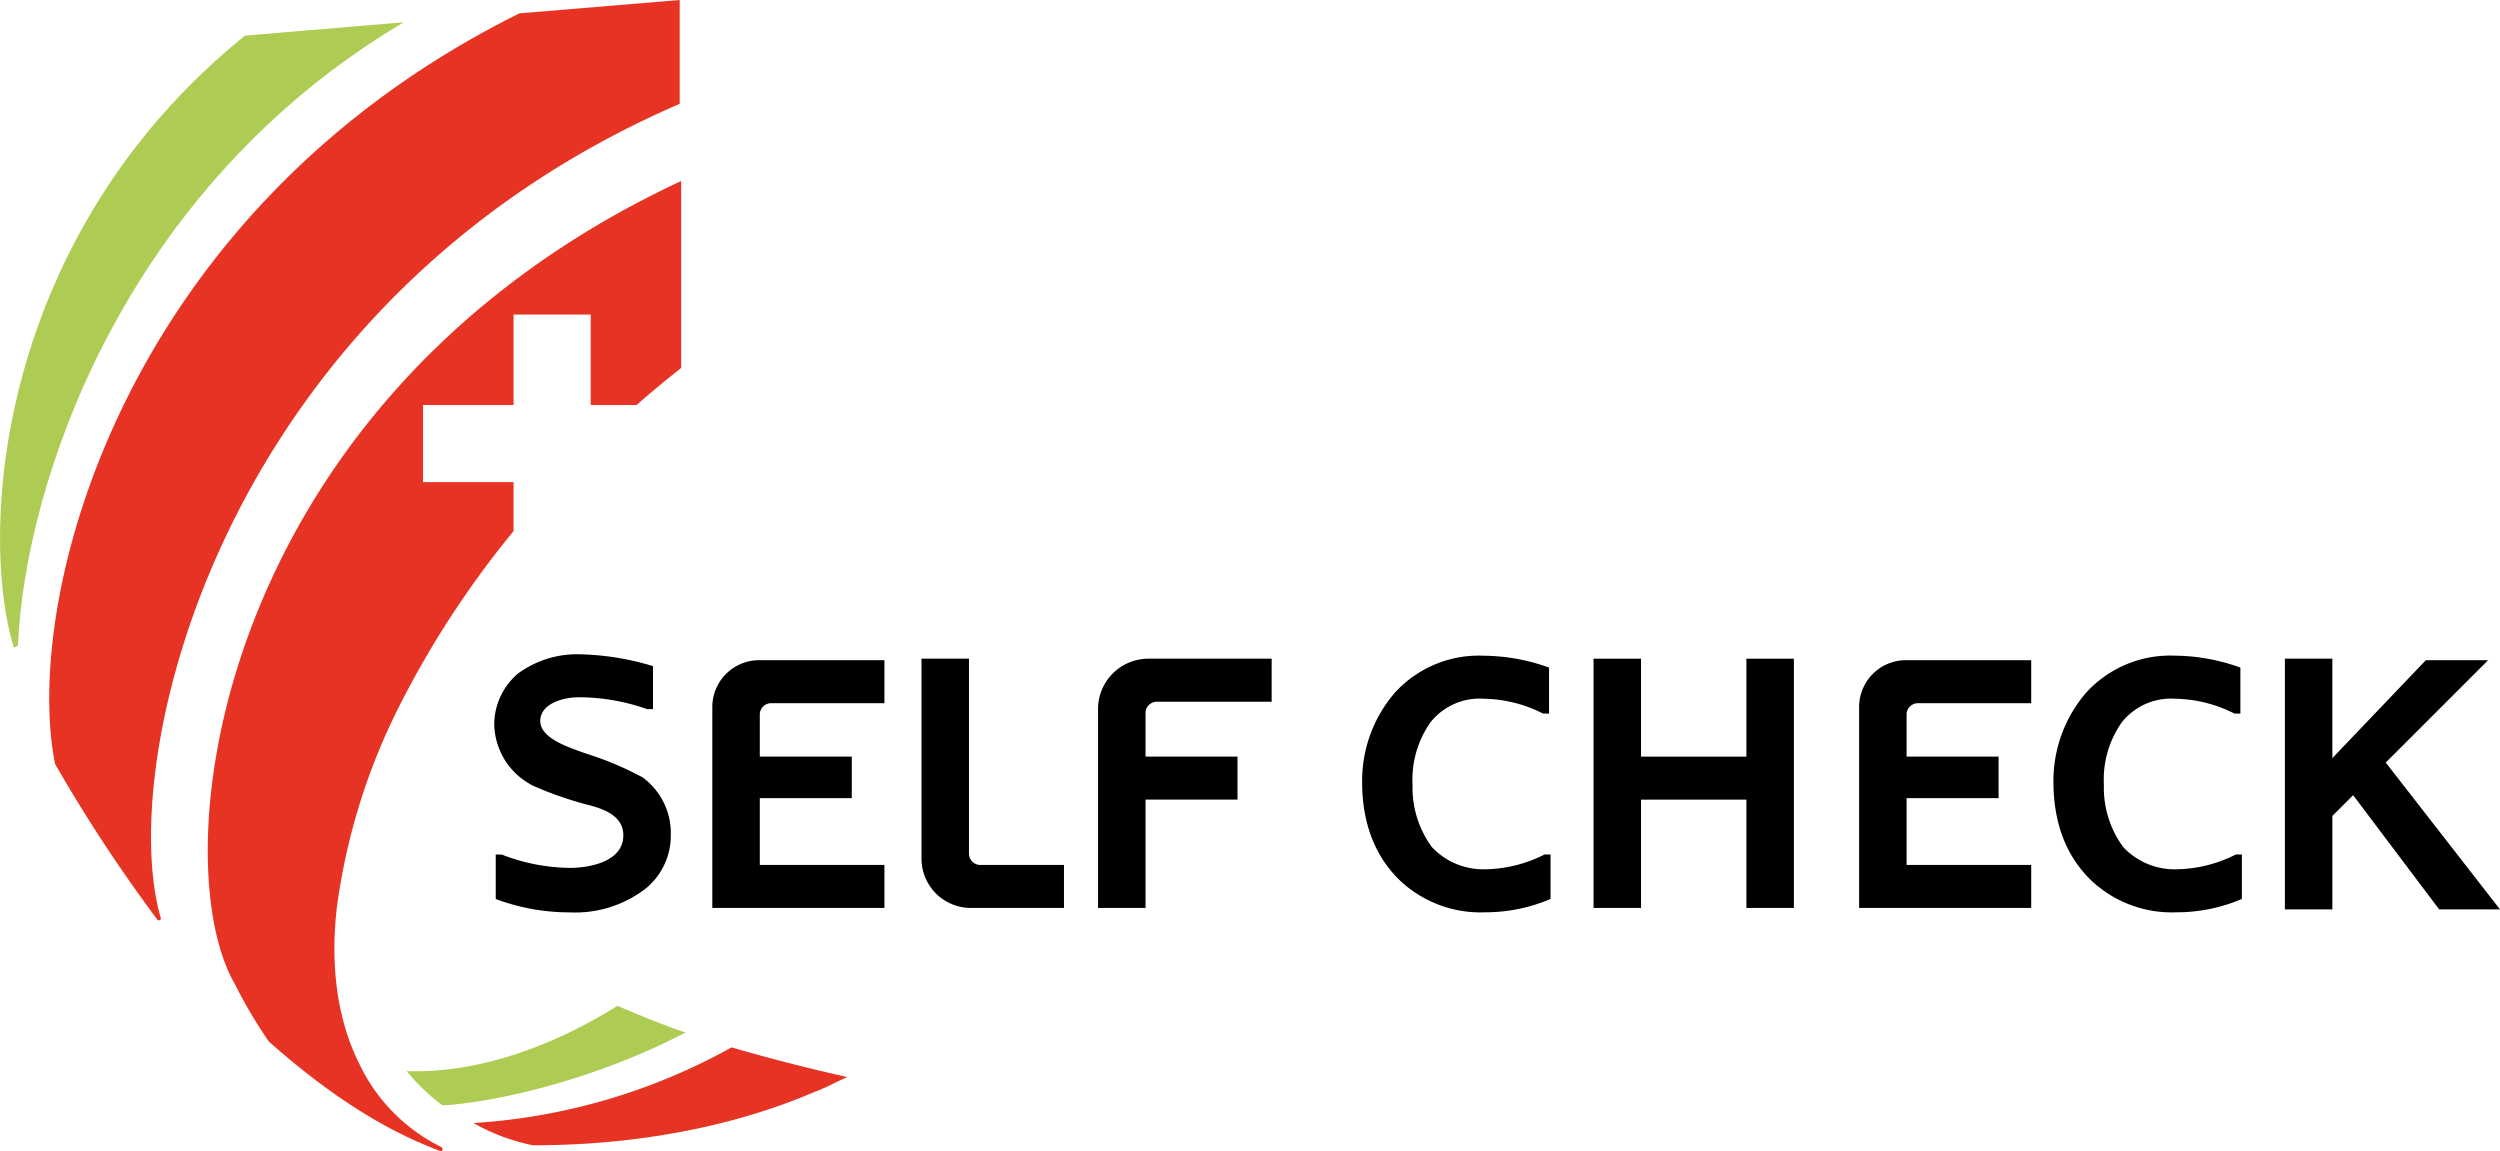
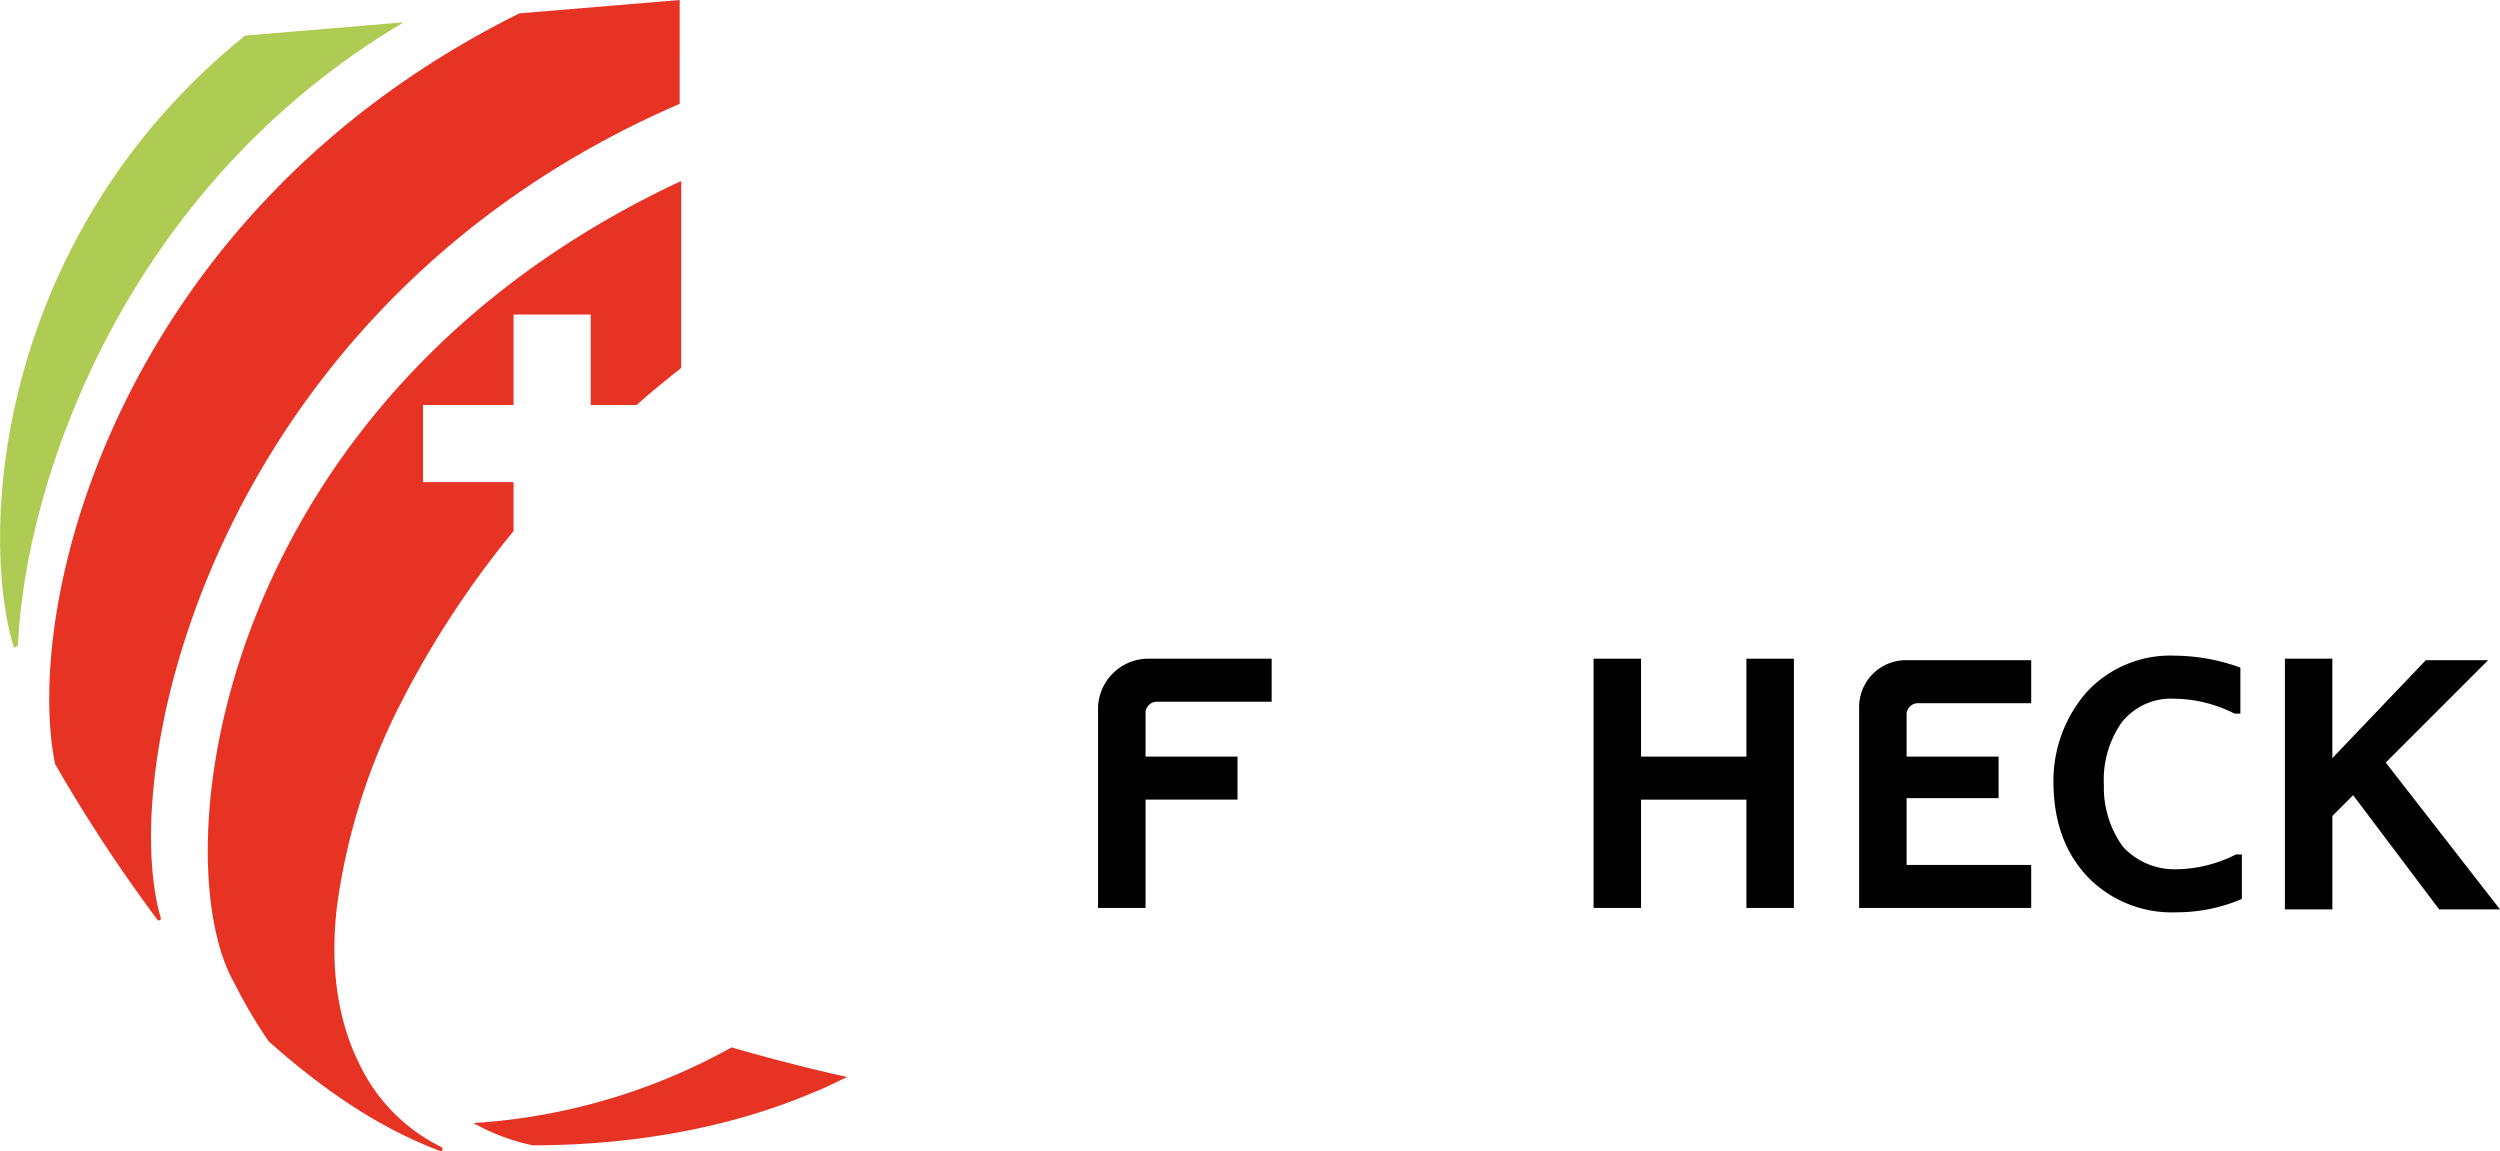
<svg xmlns="http://www.w3.org/2000/svg" viewBox="0 0 264.974 122.019">
  <defs>
    <style>
      .cls-1 {
        fill: #e63323;
      }

      .cls-2 {
        fill: #aecc53;
      }
    </style>
  </defs>
  <g id="Gruppe_50" data-name="Gruppe 50" transform="translate(0.015)">
    <g id="Gruppe_48" data-name="Gruppe 48" transform="translate(-0.015)">
      <path id="Pfad_95" data-name="Pfad 95" class="cls-1" d="M31.9,78.619a21.637,21.637,0,0,0,6.29,2.359c5.5,0,17.768-.472,29.876-5.661,1.258-.472,2.359-1.1,3.459-1.572C67.279,72.8,63.034,71.7,59.26,70.6A64.507,64.507,0,0,1,31.9,78.619Z" transform="translate(18.283 40.412)" />
-       <path id="Pfad_96" data-name="Pfad 96" class="cls-2" d="M31.174,78.335c1.258,0,10.378-.786,21.857-5.818,1.415-.629,2.673-1.258,3.931-1.887-2.83-.943-5.346-2.044-7.233-2.83-4.246,2.673-12.894,7.233-22.328,6.919A21.04,21.04,0,0,0,31.174,78.335Z" transform="translate(15.707 38.809)" />
      <path id="Pfad_97" data-name="Pfad 97" class="cls-1" d="M16.836,97.267a51.736,51.736,0,0,0,3.617,6.132c5.5,4.874,11.479,9.12,18.24,11.636.157,0,.314-.314,0-.472a18.794,18.794,0,0,1-8.648-8.805c-2.2-4.4-3.145-10.063-2.359-16.668a66.756,66.756,0,0,1,6.761-21.542A100.984,100.984,0,0,1,46.4,49.309V44.12H36.805V35.943H46.4V26.352h8.177v9.592h4.874c1.572-1.415,3.145-2.673,4.717-3.931V12.2C14.634,35.314,9.131,83.9,16.836,97.267Z" transform="translate(8.031 6.983)" />
      <path id="Pfad_98" data-name="Pfad 98" class="cls-1" d="M53.143,1.415C10.688,22.485.467,63.84,3.927,80.979a164.1,164.1,0,0,0,10.85,16.51c.157.157.472,0,.314-.314-4.717-16.668,6.29-65.1,55.034-86.168V0Z" transform="translate(1.914)" />
      <path id="Pfad_99" data-name="Pfad 99" class="cls-2" d="M25.953,2.915c-26.1,21.07-28.3,52.2-24.53,64.783,0,.157.472,0,.472-.314C2.681,50.245,13.059,19.111,42.778,1.5Z" transform="translate(0.015 0.859)" />
    </g>
    <g id="Gruppe_49" data-name="Gruppe 49" transform="translate(52.37 69.343)">
-       <path id="Pfad_100" data-name="Pfad 100" d="M49.024,57.151a7.313,7.313,0,0,1,2.988,6.132,7.232,7.232,0,0,1-2.673,5.661,12.213,12.213,0,0,1-8.019,2.516,22.421,22.421,0,0,1-7.862-1.415V65.328h.629a20.414,20.414,0,0,0,7.233,1.415c2.044,0,5.661-.629,5.661-3.459,0-1.887-1.73-2.673-3.459-3.145a38.216,38.216,0,0,1-5.975-2.044A7.435,7.435,0,0,1,33.3,51.333a7.16,7.16,0,0,1,2.516-5.189A10.626,10.626,0,0,1,41.948,44.1a28.631,28.631,0,0,1,8.177,1.258v4.56H49.5a21.835,21.835,0,0,0-7.233-1.258c-1.572,0-4.088.629-4.088,2.516s3.145,2.83,4.874,3.459A34.081,34.081,0,0,1,49.024,57.151Z" transform="translate(-33.3 -44.1)" />
-       <path id="Pfad_101" data-name="Pfad 101" d="M48,49.532A4.967,4.967,0,0,1,53.032,44.5H66.24v4.56H54.29a1.215,1.215,0,0,0-1.258,1.1v4.56h9.749v4.4H53.032V66.2H66.24v4.56H48Z" transform="translate(-24.886 -43.871)" />
-       <path id="Pfad_102" data-name="Pfad 102" d="M62.1,44.4h5.032V65a1.215,1.215,0,0,0,1.1,1.258H77.2v4.56H67.289A5.235,5.235,0,0,1,62.1,65.628V44.4Z" transform="translate(-16.815 -43.928)" />
      <path id="Pfad_103" data-name="Pfad 103" d="M79.189,44.4H92.4v4.56H80.29a1.215,1.215,0,0,0-1.258,1.1v4.717h9.749v4.56H79.032V70.816H74V49.589A5.342,5.342,0,0,1,79.189,44.4Z" transform="translate(-10.003 -43.928)" />
-       <path id="Pfad_104" data-name="Pfad 104" d="M111.612,45.458v4.874h-.629a14.315,14.315,0,0,0-6.29-1.572,6.642,6.642,0,0,0-5.661,2.516,10.536,10.536,0,0,0-1.887,6.6,10.644,10.644,0,0,0,2.044,6.6,7.475,7.475,0,0,0,5.661,2.359,14.315,14.315,0,0,0,6.29-1.572h.629v4.717a17.571,17.571,0,0,1-6.919,1.415,12.452,12.452,0,0,1-8.963-3.3C92.9,65.27,91.8,61.5,91.8,57.565a14.3,14.3,0,0,1,3.459-9.434,12.038,12.038,0,0,1,9.434-3.931A20.712,20.712,0,0,1,111.612,45.458Z" transform="translate(0.186 -44.043)" />
      <path id="Pfad_105" data-name="Pfad 105" d="M123.6,44.4h5.032V70.816H123.6V59.338H112.432V70.816H107.4V44.4h5.032V54.778H123.6Z" transform="translate(9.116 -43.928)" />
      <path id="Pfad_106" data-name="Pfad 106" d="M125.3,49.532a4.967,4.967,0,0,1,5.032-5.032H143.54v4.56H131.59a1.215,1.215,0,0,0-1.258,1.1v4.56h9.749v4.4h-9.749V66.2H143.54v4.56H125.3V49.532Z" transform="translate(19.362 -43.871)" />
      <path id="Pfad_107" data-name="Pfad 107" d="M158.212,45.458v4.874h-.629a14.315,14.315,0,0,0-6.29-1.572,6.642,6.642,0,0,0-5.661,2.516,10.536,10.536,0,0,0-1.887,6.6,10.644,10.644,0,0,0,2.044,6.6,7.475,7.475,0,0,0,5.661,2.359,14.315,14.315,0,0,0,6.29-1.572h.629v4.717a17.571,17.571,0,0,1-6.919,1.415,12.452,12.452,0,0,1-8.963-3.3c-2.988-2.83-4.088-6.6-4.088-10.535a14.3,14.3,0,0,1,3.459-9.434,12.038,12.038,0,0,1,9.434-3.931A20.712,20.712,0,0,1,158.212,45.458Z" transform="translate(26.86 -44.043)" />
      <path id="Pfad_108" data-name="Pfad 108" d="M159.032,54.935l9.906-10.378h6.6l-10.85,10.85L176.8,70.974h-6.447l-9.12-12.108-2.2,2.2v9.906H154V44.4h5.032V54.935Z" transform="translate(35.79 -43.928)" />
    </g>
  </g>
</svg>